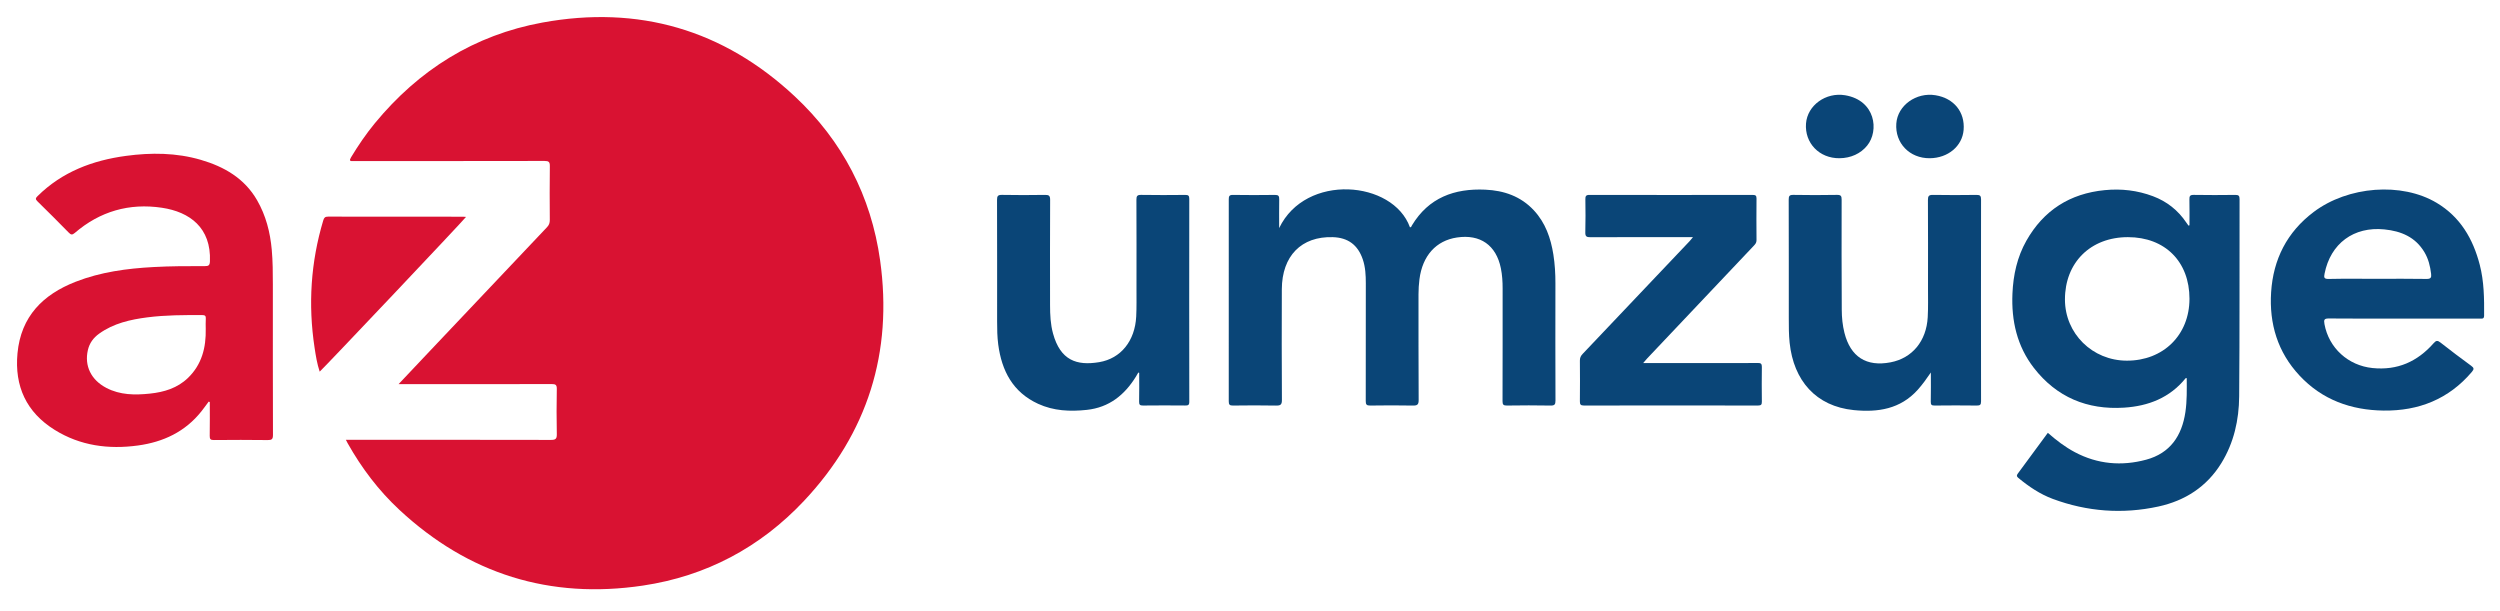
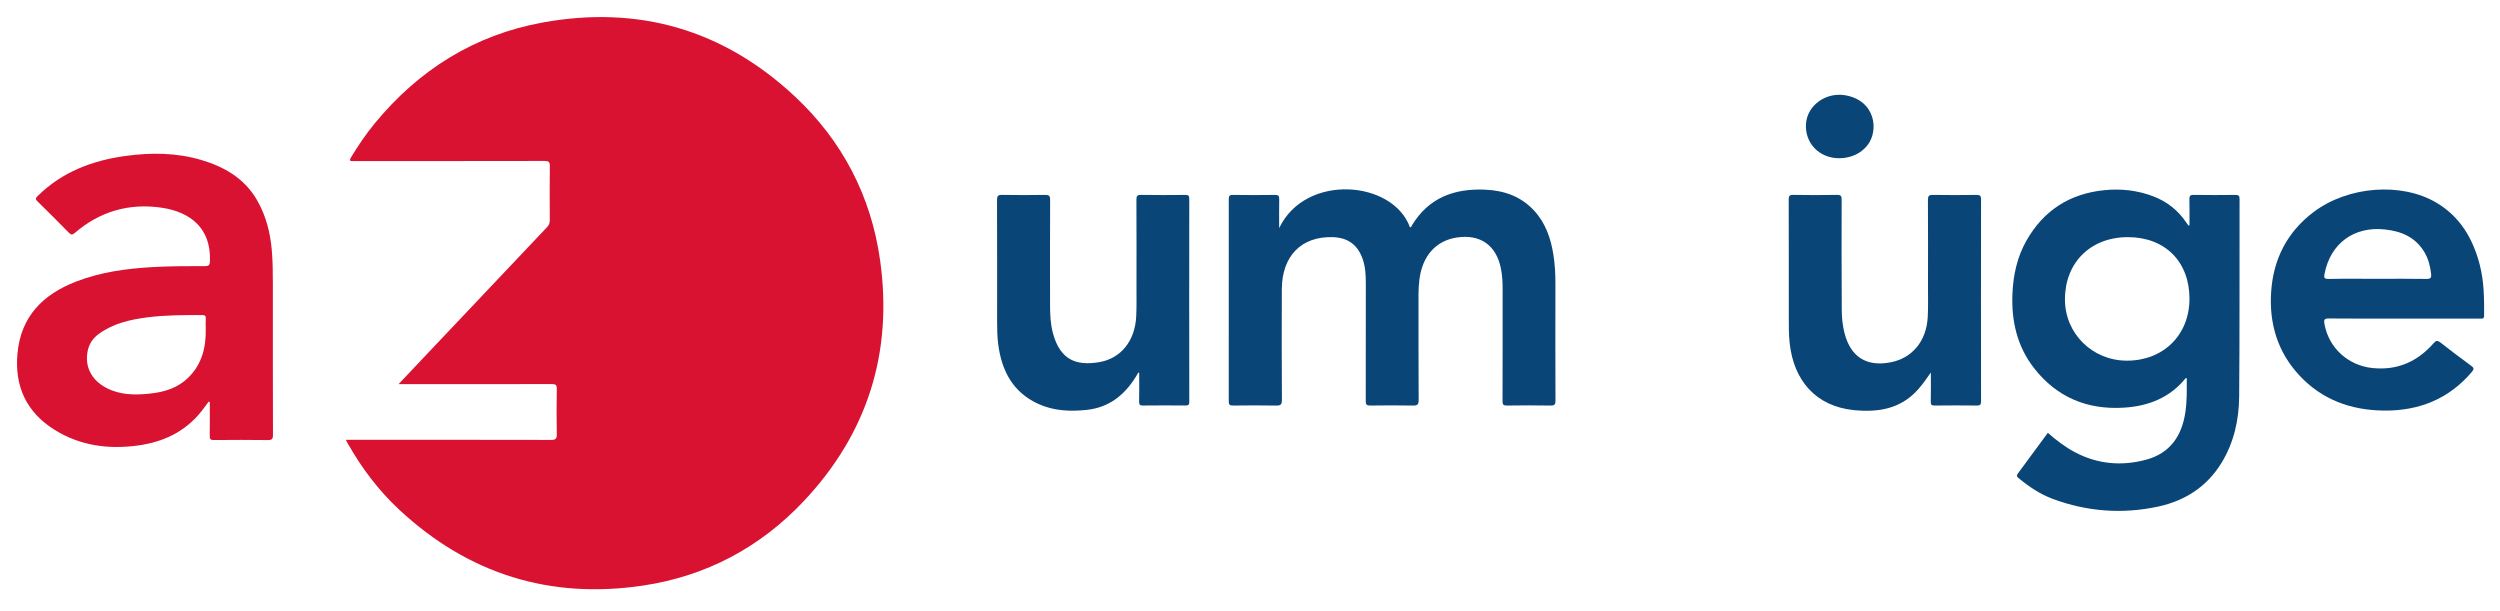
<svg xmlns="http://www.w3.org/2000/svg" version="1.1" id="Ebene_1" x="0px" y="0px" width="744px" height="181.968px" viewBox="0 0 744 181.968" enable-background="new 0 0 744 181.968" xml:space="preserve">
  <g>
    <path fill-rule="evenodd" clip-rule="evenodd" fill="#E4E4E3" d="M747.667,181.968c0-62.211,0-124.423,0-186.634   c0.093,0.065,0.314-0.153,0.305,0.151c-0.013,0.402-0.003,0.805-0.003,1.208c0,61.306,0.001,122.611-0.019,183.917   C747.95,181.051,748.298,181.633,747.667,181.968z" />
    <path fill-rule="evenodd" clip-rule="evenodd" fill="#D91232" d="M102.931,130.887c0.765,0,1.312,0,1.859,0   c19.727,0,39.454-0.014,59.181,0.031c1.368,0.003,1.767-0.323,1.737-1.722c-0.095-4.477-0.084-8.958-0.003-13.435   c0.022-1.228-0.362-1.468-1.511-1.465c-14.543,0.038-29.087,0.025-43.63,0.025c-0.541,0-1.082,0-1.951,0   c2.843-3.013,5.479-5.811,8.12-8.603c12.023-12.714,24.044-25.431,36.083-38.131c0.599-0.632,0.812-1.273,0.806-2.136   c-0.038-5.334-0.062-10.669,0.012-16.002c0.018-1.268-0.336-1.556-1.578-1.553c-18.67,0.042-37.34,0.029-56.01,0.029   c-0.302,0-0.606-0.025-0.906,0.004c-1.044,0.103-1.239-0.165-0.662-1.12c2.136-3.536,4.451-6.945,7.076-10.132   c13.076-15.875,29.607-26.261,49.855-29.965c28.595-5.231,53.853,2.091,75.132,21.977c14.14,13.215,22.708,29.663,25.384,48.819   c3.82,27.342-3.697,51.381-22.656,71.549c-13.029,13.861-29.133,22.406-47.935,25.209c-27.667,4.127-51.922-3.434-72.461-22.525   c-6.195-5.758-11.248-12.441-15.396-19.809C103.334,131.675,103.204,131.41,102.931,130.887z" />
    <path fill-rule="evenodd" clip-rule="evenodd" fill="#0A4577" d="M380.678,67.879c7.877-16.454,33.908-14.192,38.922-0.235   c0.417,0.039,0.461-0.353,0.595-0.576c4.978-8.258,12.636-11.035,21.814-10.625c5.568,0.249,10.565,1.964,14.464,6.15   c3.453,3.708,5.037,8.268,5.812,13.171c0.448,2.837,0.612,5.691,0.607,8.565c-0.021,11.626-0.027,23.253,0.018,34.879   c0.005,1.166-0.267,1.506-1.466,1.484c-4.327-0.079-8.657-0.071-12.985-0.003c-1.085,0.017-1.308-0.305-1.304-1.339   c0.039-11.173,0.021-22.347,0.027-33.52c0.001-2.017-0.122-4.021-0.524-6c-1.396-6.868-6.13-10.187-13.057-9.156   c-6.229,0.927-10.274,5.425-11.169,12.421c-0.191,1.499-0.287,2.999-0.285,4.514c0.018,10.469-0.023,20.938,0.047,31.406   c0.01,1.437-0.432,1.702-1.745,1.677c-4.227-0.081-8.455-0.068-12.683-0.004c-1.08,0.017-1.322-0.311-1.318-1.35   c0.036-11.677,0.025-23.354,0.021-35.03c-0.001-2.419-0.115-4.822-0.911-7.146c-1.466-4.278-4.38-6.447-8.901-6.588   c-9.354-0.292-15.145,5.583-15.183,15.515c-0.043,10.972-0.04,21.945,0.026,32.917c0.009,1.424-0.416,1.714-1.744,1.688   c-4.277-0.084-8.557-0.065-12.834-0.007c-1.016,0.014-1.242-0.306-1.241-1.271c0.026-20.032,0.025-40.063,0.004-60.095   c-0.001-0.925,0.161-1.334,1.228-1.318c4.177,0.063,8.355,0.06,12.532,0.002c1.032-0.015,1.272,0.333,1.253,1.295   C380.642,62.034,380.678,64.769,380.678,67.879z" />
    <path fill-rule="evenodd" clip-rule="evenodd" fill="#0A4577" d="M338.744,110.877c-0.222,0.389-0.432,0.785-0.667,1.166   c-3.396,5.504-7.995,9.223-14.652,9.937c-4.974,0.534-9.863,0.317-14.478-1.803c-7.523-3.457-10.833-9.803-11.873-17.652   c-0.298-2.25-0.333-4.512-0.333-6.776c0-12.079,0.016-24.159-0.024-36.238c-0.004-1.148,0.243-1.536,1.468-1.512   c4.277,0.081,8.557,0.071,12.834,0.005c1.153-0.018,1.506,0.257,1.5,1.468c-0.052,10.469-0.041,20.938-0.022,31.406   c0.004,2.818,0.133,5.635,0.883,8.374c2.191,7.999,7.051,9.644,13.73,8.529c6.484-1.082,10.664-6.355,11.025-13.589   c0.138-2.762,0.079-5.534,0.082-8.301c0.008-8.808,0.021-17.616-0.021-26.424c-0.005-1.081,0.204-1.487,1.393-1.467   c4.377,0.075,8.758,0.053,13.136,0.011c0.895-0.009,1.203,0.197,1.202,1.158c-0.028,20.133-0.03,40.265,0.003,60.398   c0.002,1.017-0.38,1.12-1.224,1.113c-4.177-0.036-8.355-0.045-12.532,0.006c-0.929,0.011-1.196-0.229-1.175-1.167   c0.063-2.853,0.023-5.708,0.023-8.561C338.928,110.93,338.836,110.903,338.744,110.877z" />
    <path fill-rule="evenodd" clip-rule="evenodd" fill="#0A4577" d="M574.623,110.846c-1.26,1.854-2.476,3.561-3.896,5.144   c-5.168,5.759-11.86,6.773-19.039,6.055c-11.252-1.126-17.913-8.771-19.095-20.056c-0.253-2.412-0.247-4.818-0.248-7.231   c-0.006-11.776,0.013-23.553-0.027-35.329c-0.004-1.092,0.215-1.452,1.385-1.431c4.327,0.078,8.656,0.078,12.983,0   c1.169-0.021,1.389,0.338,1.386,1.431c-0.027,10.92-0.021,21.841,0.036,32.761c0.012,2.306,0.229,4.61,0.802,6.87   c1.807,7.135,6.512,10.152,13.732,8.765c6.43-1.235,10.657-6.298,11.049-13.427c0.163-2.96,0.081-5.935,0.084-8.903   c0.008-8.656,0.023-17.312-0.022-25.968c-0.006-1.158,0.259-1.549,1.485-1.527c4.326,0.077,8.655,0.064,12.982,0.005   c1.063-0.014,1.345,0.29,1.343,1.347c-0.03,20.03-0.029,40.06,0,60.09c0.002,0.999-0.28,1.257-1.258,1.245   c-4.176-0.052-8.354-0.05-12.53,0c-0.919,0.011-1.199-0.208-1.177-1.158C574.665,116.634,574.623,113.739,574.623,110.846z" />
-     <path fill-rule="evenodd" clip-rule="evenodd" fill="#0A4577" d="M489.009,108.041c8.559,0,16.809,0,25.059,0   c3.021,0,6.041,0.033,9.06-0.02c0.924-0.016,1.214,0.264,1.2,1.191c-0.047,3.422-0.045,6.845,0,10.267   c0.012,0.878-0.162,1.208-1.142,1.207c-17.264-0.032-34.526-0.033-51.79,0.001c-1.041,0.002-1.233-0.35-1.223-1.289   c0.045-4.026,0.042-8.053,0.001-12.079c-0.009-0.826,0.257-1.402,0.814-1.988c7.211-7.577,14.4-15.176,21.598-22.767   c3.425-3.613,6.856-7.221,10.281-10.835c0.268-0.282,0.499-0.598,0.96-1.155c-0.782,0-1.303,0-1.823,0   c-9.562,0-19.125-0.018-28.688,0.023c-1.123,0.004-1.565-0.199-1.528-1.454c0.099-3.269,0.058-6.542,0.018-9.813   c-0.011-0.902,0.13-1.329,1.205-1.326c16.206,0.034,32.413,0.029,48.619,0.007c0.844-0.001,1.117,0.23,1.108,1.094   c-0.04,4.127-0.037,8.254,0,12.381c0.008,0.756-0.372,1.187-0.83,1.671c-10.582,11.173-21.156,22.355-31.729,33.537   C489.845,107.05,489.539,107.431,489.009,108.041z" />
-     <path fill-rule="evenodd" clip-rule="evenodd" fill="#D91232" d="M138.69,64.553c-0.891,1.209-41.878,44.521-43.549,46.053   c-0.789-2.367-1.165-4.769-1.528-7.157c-1.944-12.811-1.133-25.441,2.594-37.873c0.241-0.802,0.544-1.109,1.426-1.107   c13.379,0.031,26.759,0.021,40.138,0.024C138.005,64.494,138.238,64.523,138.69,64.553z" />
    <path fill-rule="evenodd" clip-rule="evenodd" fill="#0A4577" d="M547.434,47.089c-6.008,0.058-10.416-4.521-9.965-10.351   c0.418-5.394,5.904-9.364,11.66-8.389c9.009,1.526,10.167,10.539,6.519,15.003C553.724,45.706,550.832,47.056,547.434,47.089z" />
-     <path fill-rule="evenodd" clip-rule="evenodd" fill="#0A4577" d="M574.3,47.089c-6.011,0.049-10.392-4.506-9.957-10.354   c0.398-5.368,5.913-9.335,11.665-8.392c5.481,0.899,8.801,4.998,8.365,10.327C583.979,43.495,579.731,47.045,574.3,47.089z" />
    <path fill-rule="evenodd" clip-rule="evenodd" fill="#D91232" d="M81.202,84.722c0-3.47-0.017-6.94-0.327-10.4   c-0.468-5.213-1.745-10.197-4.38-14.761c-3.758-6.507-9.771-9.956-16.715-11.988c-7.312-2.14-14.79-2.191-22.274-1.185   c-9.94,1.337-18.979,4.737-26.289,11.935c-0.657,0.646-0.744,0.94-0.055,1.612c3.134,3.057,6.225,6.159,9.291,9.286   c0.643,0.655,1.015,0.775,1.796,0.104c7.493-6.442,16.217-8.952,25.938-7.498c8.28,1.238,14.68,5.942,14.29,15.932   c-0.05,1.273-0.458,1.44-1.555,1.437c-5.079-0.021-10.158,0.001-15.233,0.276c-7.918,0.429-15.732,1.471-23.164,4.373   c-9.755,3.81-16.288,10.324-17.319,21.284c-0.925,9.84,2.661,17.566,11.055,22.795c7.617,4.745,16.057,5.855,24.822,4.65   c7.531-1.036,14.049-4.091,18.881-10.19c0.74-0.934,1.427-1.908,2.139-2.863c0.11,0.039,0.221,0.079,0.332,0.118   c0,3.357,0.039,6.716-0.024,10.073c-0.019,0.992,0.264,1.251,1.248,1.242c5.334-0.048,10.67-0.065,16.004,0.009   c1.24,0.017,1.576-0.271,1.571-1.547C81.184,114.518,81.201,99.62,81.202,84.722z M61.226,97.884   c0.115,5.537-1.152,10.591-5.276,14.577c-3.153,3.047-7.117,4.237-11.354,4.679c-4.449,0.464-8.855,0.445-12.958-1.704   c-4.551-2.383-6.568-6.576-5.484-11.264c0.477-2.061,1.633-3.64,3.331-4.861c4.306-3.097,9.296-4.213,14.411-4.87   c5.398-0.693,10.835-0.687,16.27-0.675c0.864,0.001,1.135,0.254,1.078,1.1C61.174,95.867,61.226,96.877,61.226,97.884z" />
    <path fill-rule="evenodd" clip-rule="evenodd" fill="#0A4577" d="M666.494,59.256c0.002-0.998-0.287-1.262-1.264-1.25   c-4.126,0.051-8.253,0.065-12.377-0.007c-1.132-0.02-1.312,0.394-1.286,1.387c0.064,2.551,0.021,5.104,0.021,7.656   c-0.097,0.036-0.193,0.073-0.29,0.109c-0.226-0.316-0.459-0.629-0.678-0.951c-2.471-3.65-5.757-6.251-9.894-7.805   c-4.651-1.747-9.432-2.292-14.367-1.81c-10.363,1.013-18.176,5.996-23.304,15.045c-2.751,4.856-3.914,10.2-4.152,15.74   c-0.348,8.078,1.361,15.648,6.379,22.121c6.765,8.725,15.892,12.519,26.827,11.825c7.232-0.458,13.625-2.926,18.344-8.771   c0.035-0.043,0.172-0.005,0.32-0.005c0.017,3.361,0.094,6.727-0.396,10.073c-1.038,7.083-4.542,12.268-11.686,14.191   c-7.29,1.964-14.435,1.352-21.202-2.231c-2.925-1.548-5.534-3.549-8.054-5.767c-3.015,4.104-5.948,8.122-8.92,12.113   c-0.426,0.572-0.393,0.866,0.155,1.318c3.121,2.576,6.45,4.832,10.256,6.243c10.247,3.796,20.782,4.574,31.428,2.254   c7.906-1.724,14.376-5.862,18.713-12.9c3.748-6.083,5.25-12.86,5.31-19.861C666.542,98.403,666.451,78.829,666.494,59.256z    M632.948,107.332c-10.254-0.019-18.396-8.052-18.419-18.172c-0.024-11.017,7.608-18.586,18.742-18.585   c11.041,0,18.325,7.295,18.317,18.344C651.582,99.681,643.816,107.352,632.948,107.332z" />
    <path fill-rule="evenodd" clip-rule="evenodd" fill="#0A4577" d="M737.972,78.793c-2.004-7.719-5.785-14.229-12.826-18.43   c-10.387-6.199-26.345-5.017-36.617,2.737c-7.908,5.97-12.011,14.053-12.643,23.85c-0.605,9.392,1.938,17.843,8.451,24.819   c6.741,7.222,15.333,10.295,25.024,10.418c10.451,0.133,19.379-3.4,26.273-11.518c0.71-0.836,0.622-1.202-0.219-1.817   c-3.084-2.258-6.141-4.556-9.144-6.92c-0.874-0.688-1.3-0.614-2.028,0.212c-4.826,5.474-10.77,8.151-18.202,7.384   c-7.216-0.745-12.972-5.941-14.28-13.067c-0.245-1.336-0.066-1.697,1.366-1.683c7.398,0.074,14.797,0.034,22.195,0.034   c7.549,0,15.099,0.002,22.648-0.004c0.611,0,1.294,0.228,1.303-0.882C739.313,88.837,739.262,83.761,737.972,78.793z M722.14,83.01   c-4.873-0.089-9.75-0.036-14.626-0.036c-4.825,0-9.651-0.064-14.475,0.04c-1.434,0.031-1.475-0.43-1.244-1.595   c1.775-8.968,8.688-14.063,17.791-13.148c5.008,0.504,9.237,2.272,11.928,6.787c1.178,1.977,1.715,4.154,1.983,6.421   C723.625,82.555,723.435,83.034,722.14,83.01z" />
  </g>
</svg>